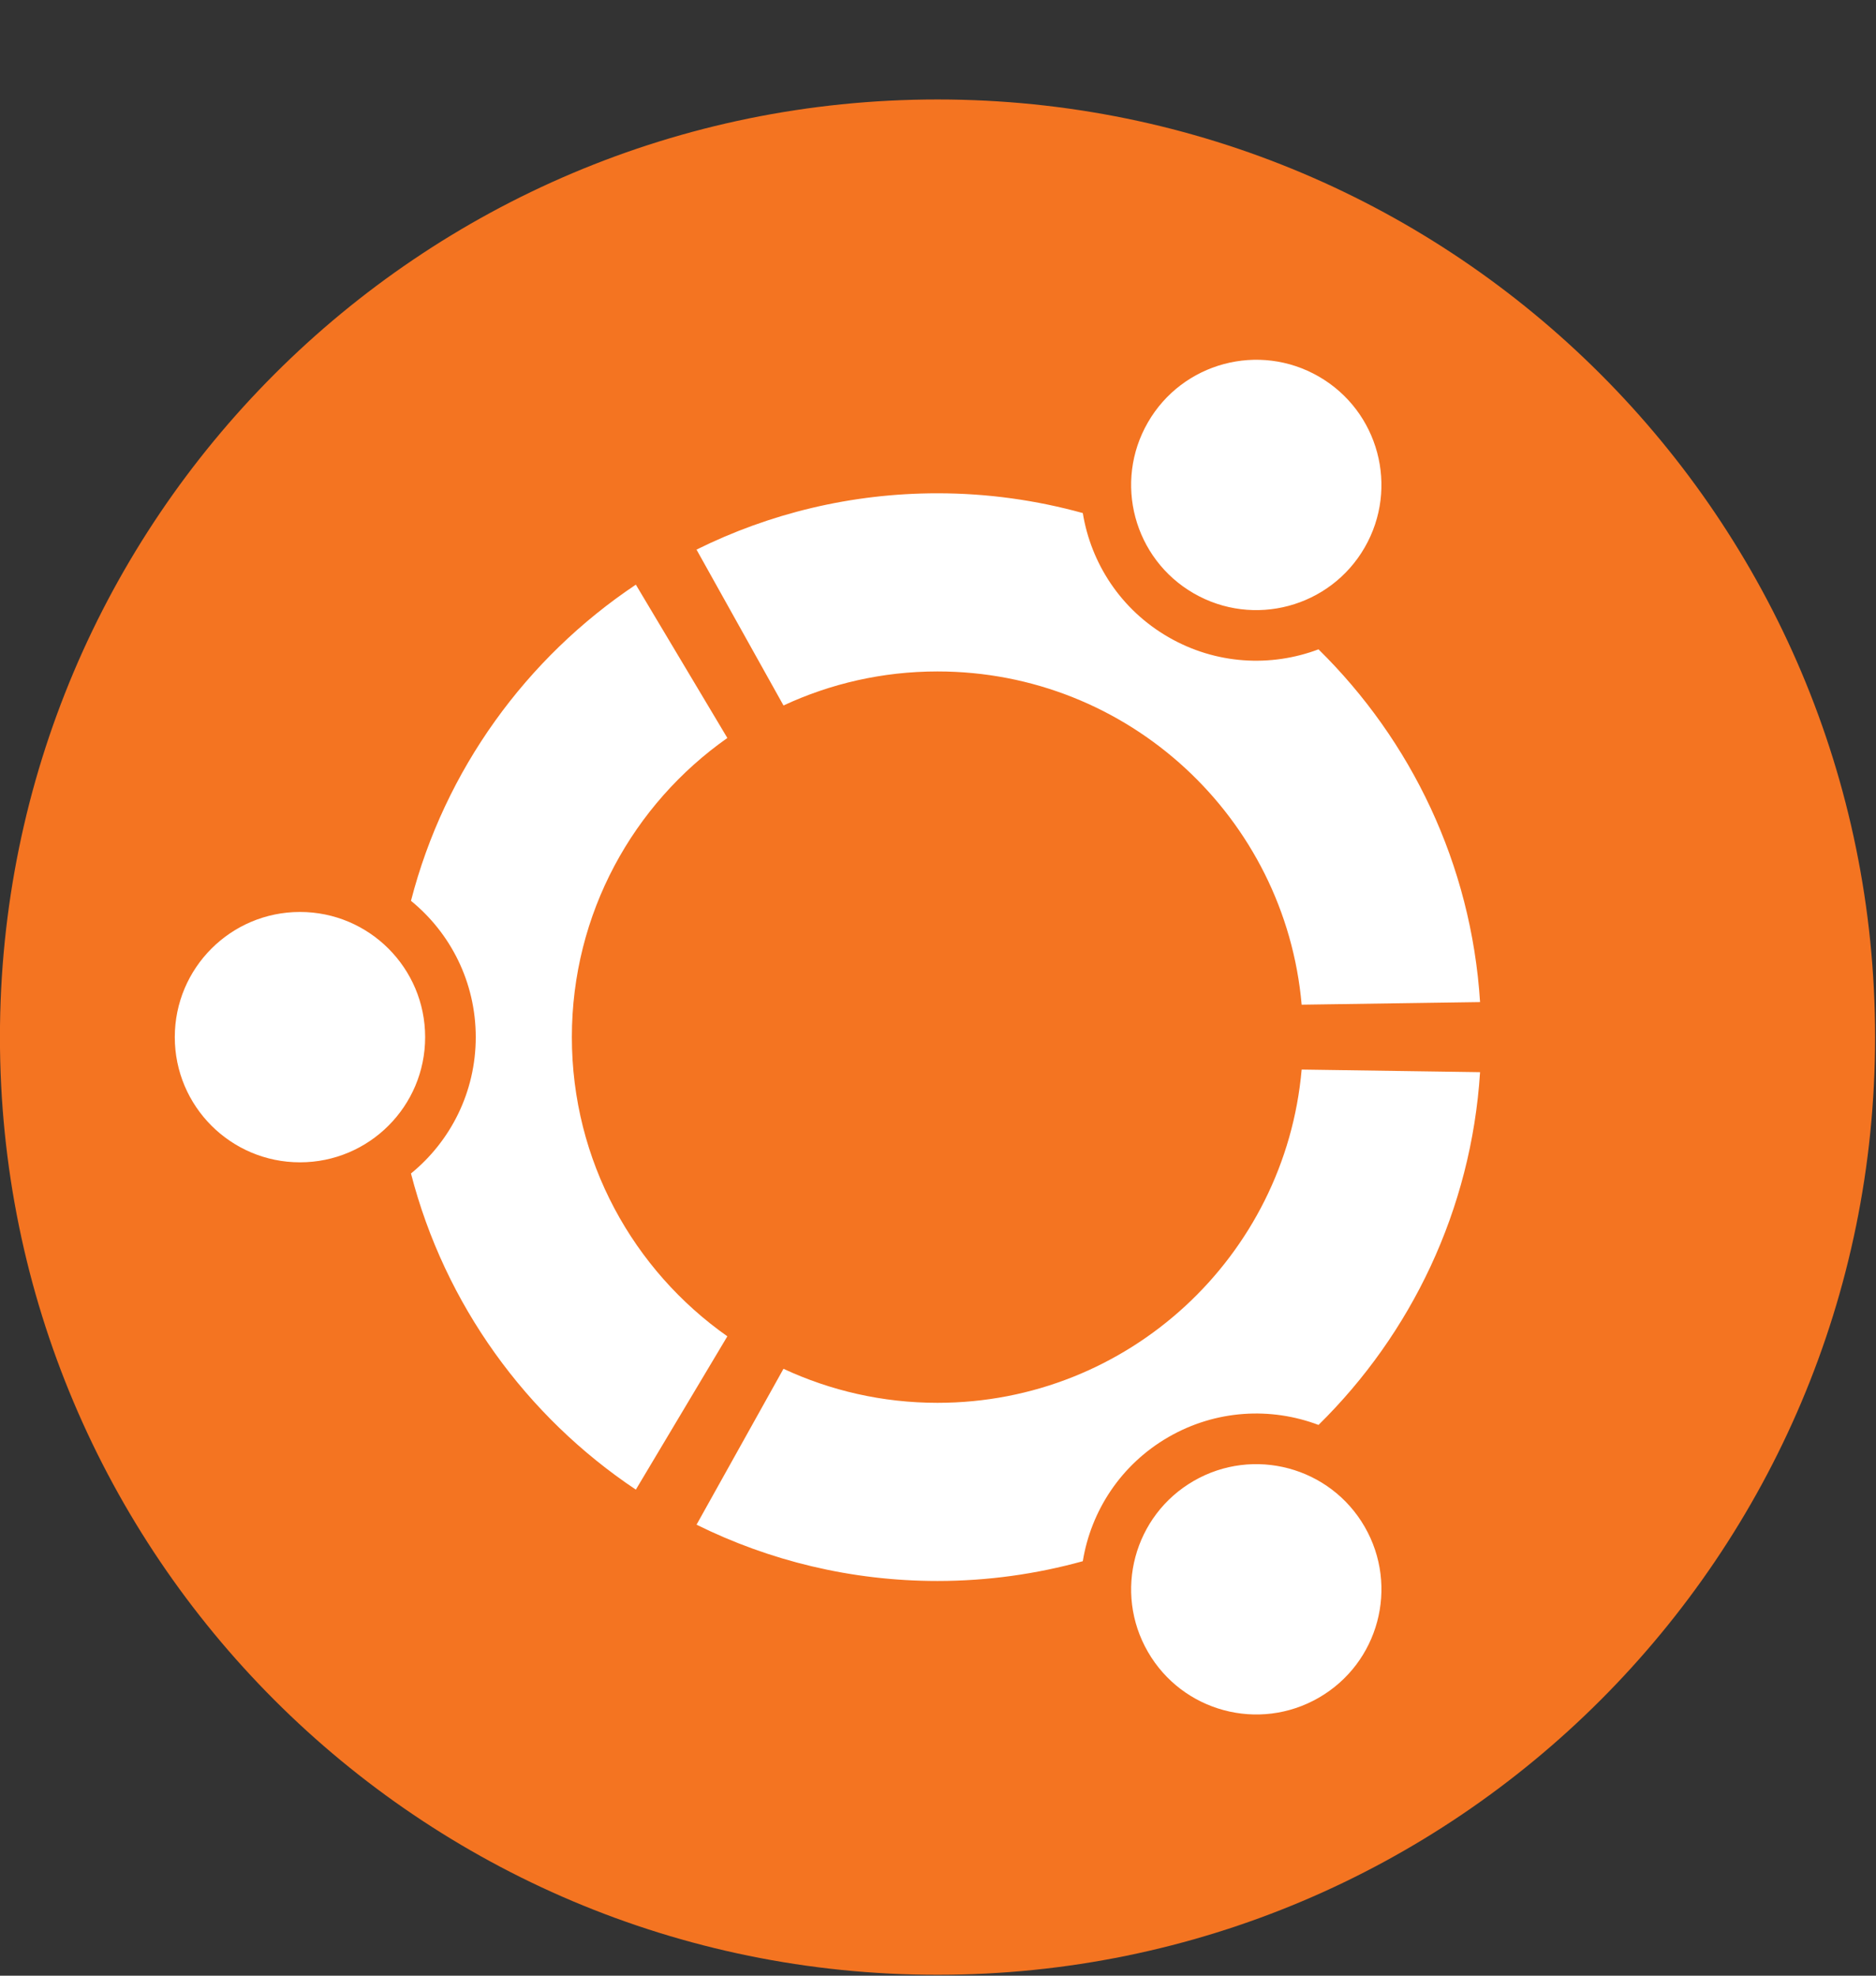
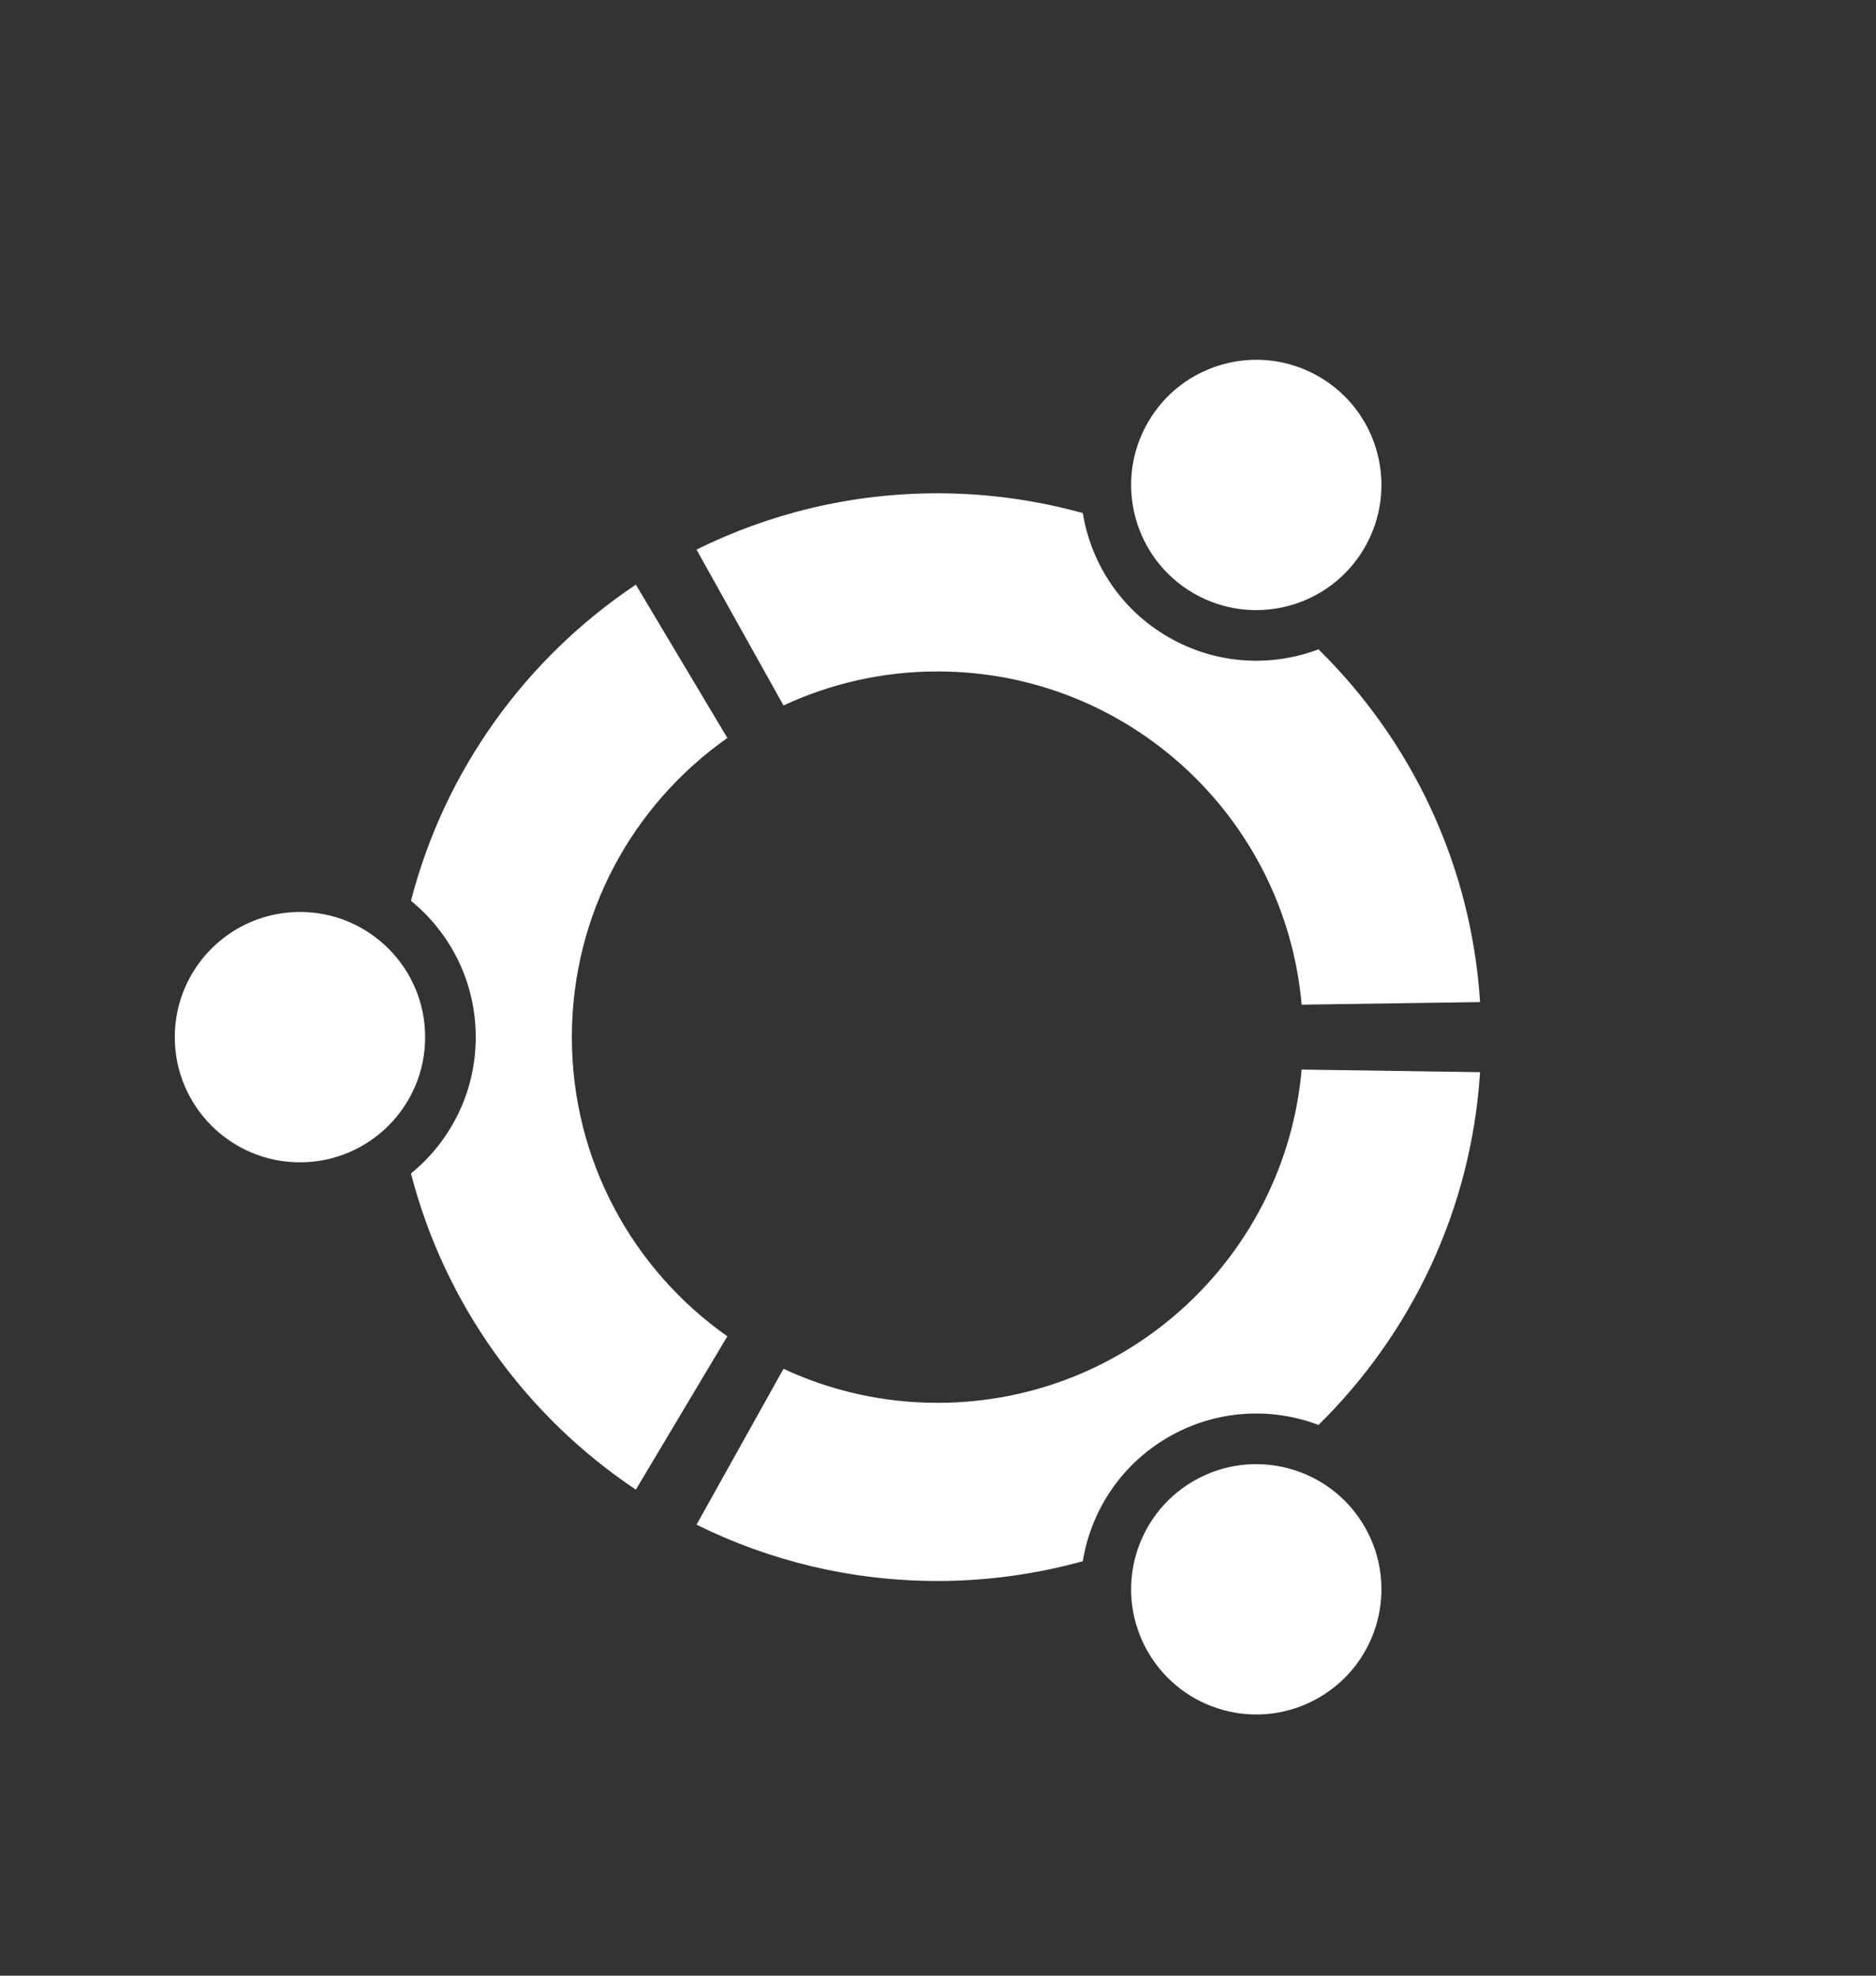
<svg xmlns="http://www.w3.org/2000/svg" version="1.1" id="Ebene_1" x="0px" y="0px" width="66px" height="69.5px" viewBox="521.5 10 66 69.5" enable-background="new 521.5 10 66 69.5" xml:space="preserve">
  <rect x="521.5" y="10" width="66" height="69.5" fill="#333333" stroke="none" />
  <g id="logo" transform="matrix(0.733,0,0,0.733,517.833,9.834)">
-     <path id="roundel" fill="#F47421" d="M95,50.001C95,74.853,74.852,95,49.999,95S5,74.853,5,50.001C5,25.147,25.146,5,49.999,5   S95,25.147,95,50.001" />
    <path id="circle-of-friends" fill="#FFFFFF" d="M62.295,28.701c2.874,1.659,6.547,0.675,8.206-2.198   c1.658-2.873,0.675-6.547-2.199-8.205c-2.872-1.659-6.547-0.674-8.204,2.199C58.439,23.37,59.423,27.043,62.295,28.701z M50,67.55   c-2.642,0-5.146-0.587-7.393-1.633l-4.173,7.481C41.92,75.124,45.845,76.1,50,76.1c2.416,0,4.753-0.335,6.973-0.949   c0.393-2.413,1.826-4.638,4.11-5.957c2.28-1.316,4.919-1.447,7.204-0.583c4.441-4.369,7.332-10.311,7.753-16.93l-8.563-0.125   C66.69,60.522,59.169,67.55,50,67.55z M50,32.45c9.169,0,16.69,7.03,17.477,15.993l8.563-0.125   c-0.421-6.618-3.312-12.561-7.754-16.929c-2.284,0.862-4.923,0.732-7.203-0.585c-2.285-1.318-3.717-3.542-4.11-5.955   C54.753,24.236,52.416,23.9,50,23.9c-4.155,0-8.081,0.975-11.567,2.703l4.175,7.48C44.855,33.037,47.358,32.45,50,32.45z M32.45,50   c0-5.938,2.951-11.182,7.463-14.357l-4.392-7.358c-5.257,3.513-9.169,8.883-10.793,15.173c1.898,1.547,3.109,3.902,3.109,6.543   c0,2.64-1.212,4.996-3.109,6.543c1.623,6.29,5.534,11.66,10.793,15.172l4.392-7.358C35.401,61.183,32.45,55.938,32.45,50z    M62.297,71.298c-2.874,1.659-3.858,5.332-2.199,8.204c1.659,2.874,5.332,3.858,8.204,2.199c2.874-1.659,3.858-5.331,2.199-8.204   C68.843,70.625,65.169,69.64,62.297,71.298z M19.401,43.993c-3.319,0-6.009,2.689-6.009,6.008c0,3.317,2.69,6.007,6.009,6.007   c3.317,0,6.007-2.689,6.007-6.007C25.408,46.682,22.718,43.993,19.401,43.993" />
  </g>
</svg>